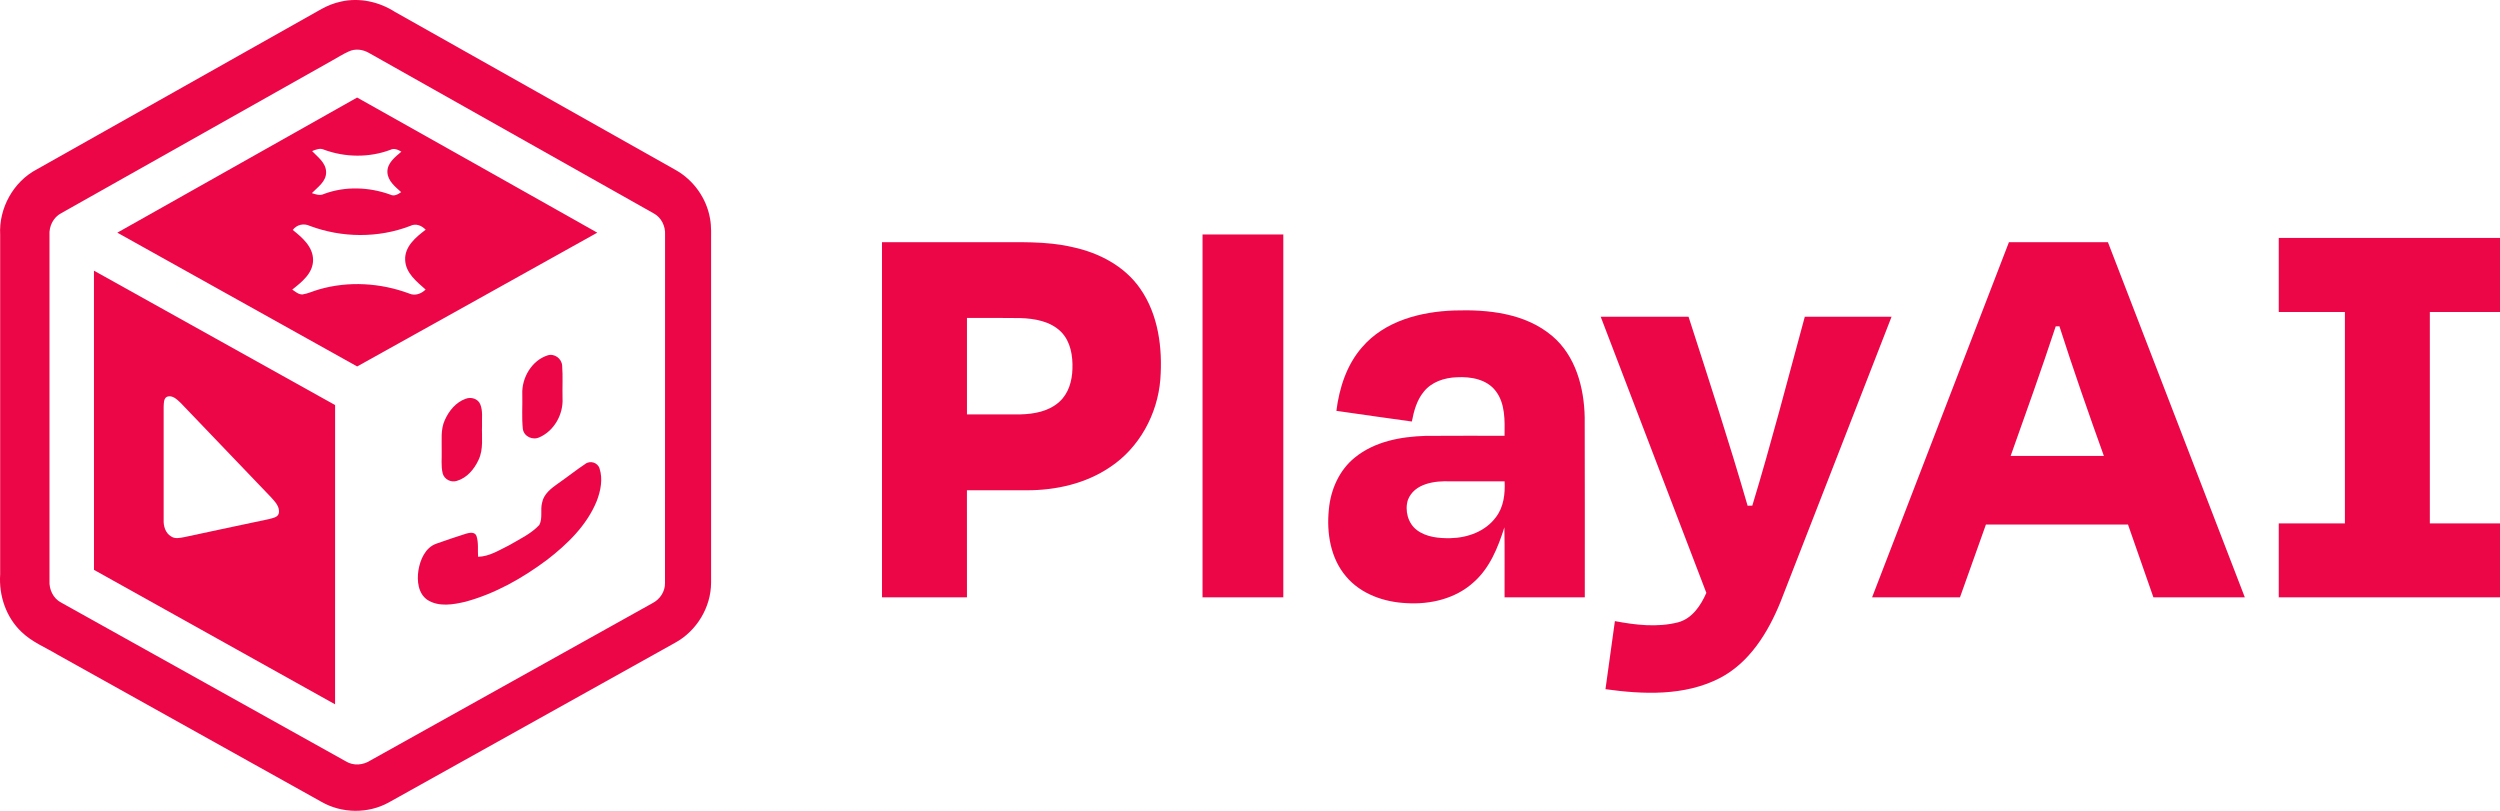
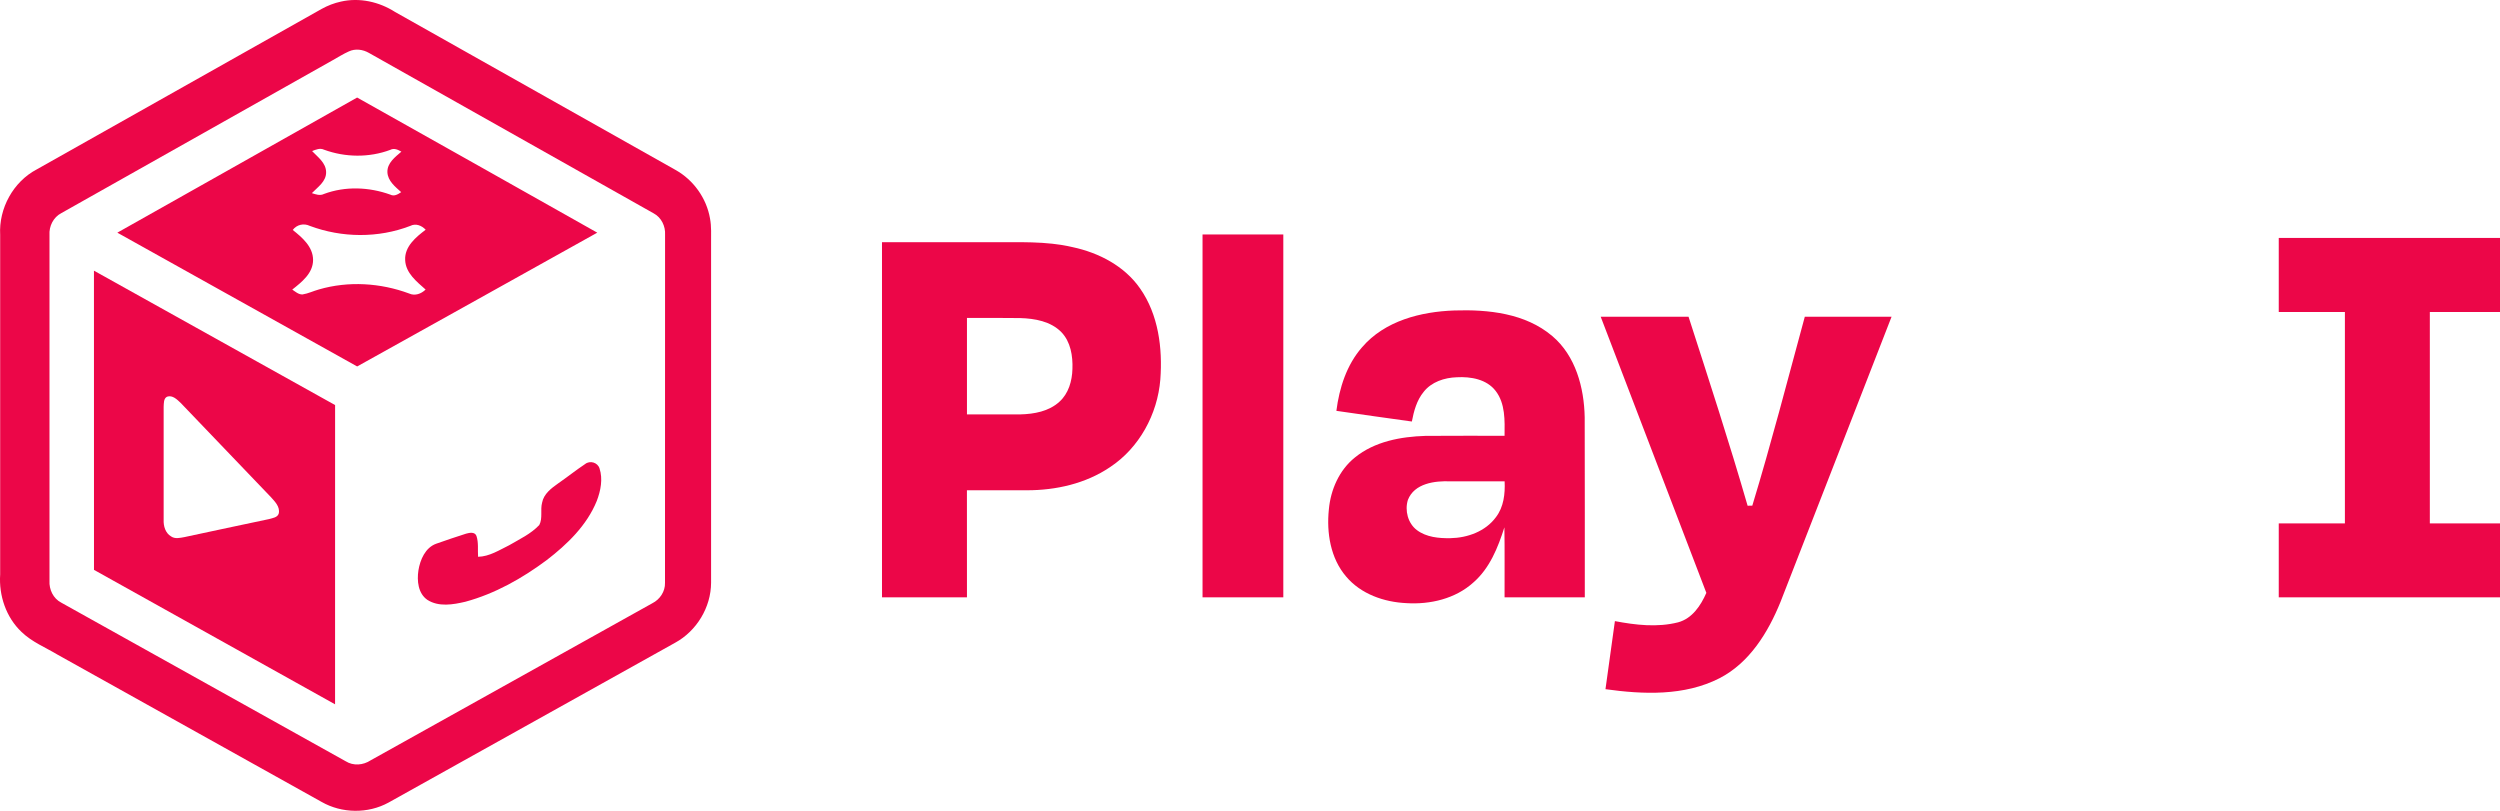
<svg xmlns="http://www.w3.org/2000/svg" width="74" height="24" viewBox="0 0 74 24" fill="none">
  <path d="M10.093 0.047C10.641 -0.078 11.224 0.053 11.694 0.354C14.462 1.914 17.231 3.473 19.999 5.032C20.527 5.328 20.912 5.866 21.016 6.464C21.063 6.707 21.046 6.955 21.048 7.201C21.048 10.55 21.049 13.9 21.048 17.249C21.046 17.977 20.619 18.679 19.984 19.025C17.155 20.602 14.326 22.181 11.497 23.758C10.891 24.089 10.119 24.079 9.52 23.737C6.917 22.284 4.314 20.834 1.711 19.382C1.35 19.165 0.946 19.004 0.639 18.707C0.18 18.274 -0.037 17.628 0.005 17.002C0.006 13.652 0.006 10.303 0.005 6.953C-0.039 6.168 0.392 5.38 1.088 5.014C3.898 3.432 6.707 1.849 9.517 0.266C9.697 0.166 9.892 0.09 10.093 0.047ZM10.326 1.522C10.161 1.595 10.009 1.693 9.852 1.78C7.174 3.29 4.494 4.797 1.816 6.308C1.58 6.43 1.447 6.695 1.465 6.959C1.466 10.368 1.466 13.777 1.465 17.187C1.449 17.448 1.575 17.715 1.811 17.837C4.617 19.403 7.425 20.967 10.232 22.533C10.459 22.676 10.751 22.651 10.971 22.506C13.75 20.953 16.532 19.405 19.311 17.855C19.535 17.742 19.692 17.506 19.684 17.251C19.687 13.817 19.684 10.383 19.686 6.949C19.701 6.695 19.576 6.437 19.35 6.316C16.541 4.73 13.729 3.15 10.92 1.566C10.741 1.463 10.517 1.432 10.326 1.522Z" fill="#EC0648" />
-   <path d="M3.473 6.887C5.838 5.552 8.207 4.224 10.571 2.887C12.943 4.214 15.309 5.554 17.679 6.887C15.309 8.205 12.944 9.531 10.572 10.847C8.206 9.525 5.839 8.207 3.473 6.887ZM9.238 4.472C9.407 4.651 9.646 4.817 9.653 5.09C9.661 5.372 9.404 5.537 9.231 5.717C9.348 5.754 9.471 5.801 9.59 5.741C10.221 5.506 10.925 5.535 11.553 5.761C11.669 5.821 11.781 5.752 11.875 5.687C11.698 5.527 11.479 5.357 11.467 5.097C11.459 4.823 11.696 4.649 11.881 4.489C11.78 4.432 11.666 4.375 11.552 4.436C10.925 4.67 10.221 4.661 9.594 4.432C9.473 4.374 9.351 4.427 9.238 4.472ZM8.665 6.807C8.945 7.029 9.265 7.302 9.267 7.693C9.268 8.089 8.93 8.35 8.651 8.572C8.744 8.634 8.833 8.718 8.953 8.716C9.122 8.69 9.278 8.612 9.442 8.567C10.313 8.314 11.261 8.373 12.108 8.687C12.281 8.768 12.47 8.696 12.598 8.571C12.336 8.337 12.009 8.084 11.993 7.7C11.971 7.298 12.311 7.018 12.6 6.8C12.483 6.676 12.306 6.602 12.143 6.687C11.196 7.052 10.119 7.041 9.17 6.686C8.993 6.6 8.782 6.649 8.665 6.807Z" fill="#EC0648" />
+   <path d="M3.473 6.887C5.838 5.552 8.207 4.224 10.571 2.887C12.943 4.214 15.309 5.554 17.679 6.887C15.309 8.205 12.944 9.531 10.572 10.847C8.206 9.525 5.839 8.207 3.473 6.887M9.238 4.472C9.407 4.651 9.646 4.817 9.653 5.09C9.661 5.372 9.404 5.537 9.231 5.717C9.348 5.754 9.471 5.801 9.59 5.741C10.221 5.506 10.925 5.535 11.553 5.761C11.669 5.821 11.781 5.752 11.875 5.687C11.698 5.527 11.479 5.357 11.467 5.097C11.459 4.823 11.696 4.649 11.881 4.489C11.78 4.432 11.666 4.375 11.552 4.436C10.925 4.67 10.221 4.661 9.594 4.432C9.473 4.374 9.351 4.427 9.238 4.472ZM8.665 6.807C8.945 7.029 9.265 7.302 9.267 7.693C9.268 8.089 8.93 8.35 8.651 8.572C8.744 8.634 8.833 8.718 8.953 8.716C9.122 8.69 9.278 8.612 9.442 8.567C10.313 8.314 11.261 8.373 12.108 8.687C12.281 8.768 12.47 8.696 12.598 8.571C12.336 8.337 12.009 8.084 11.993 7.7C11.971 7.298 12.311 7.018 12.6 6.8C12.483 6.676 12.306 6.602 12.143 6.687C11.196 7.052 10.119 7.041 9.17 6.686C8.993 6.6 8.782 6.649 8.665 6.807Z" fill="#EC0648" />
  <path d="M35.595 6.941C36.392 6.941 37.189 6.941 37.986 6.941C37.986 10.522 37.986 14.102 37.986 17.682C37.189 17.682 36.392 17.682 35.595 17.682C35.595 14.102 35.595 10.522 35.595 6.941Z" fill="#EC0648" />
  <path d="M67.451 7.042C69.633 7.042 71.817 7.042 74 7.042C74 7.774 74 8.505 74 9.236C73.307 9.236 72.615 9.236 71.923 9.236C71.923 11.322 71.923 13.407 71.923 15.492C72.615 15.492 73.307 15.492 74 15.492C74 16.222 74 16.952 74 17.682C71.817 17.682 69.633 17.682 67.451 17.682C67.451 16.952 67.451 16.222 67.451 15.492C68.103 15.492 68.755 15.492 69.409 15.492C69.408 13.407 69.409 11.322 69.409 9.236C68.755 9.236 68.103 9.236 67.451 9.236C67.451 8.505 67.451 7.774 67.451 7.042Z" fill="#EC0648" />
  <path d="M26.107 7.17C27.184 7.17 28.261 7.17 29.338 7.17C30.142 7.175 30.958 7.129 31.748 7.315C32.523 7.48 33.284 7.873 33.746 8.538C34.29 9.313 34.415 10.306 34.346 11.232C34.263 12.261 33.722 13.257 32.856 13.828C32.135 14.316 31.252 14.514 30.39 14.512C29.8 14.512 29.211 14.511 28.621 14.512C28.622 15.569 28.621 16.625 28.622 17.682C27.783 17.682 26.945 17.682 26.107 17.682C26.107 14.178 26.107 10.674 26.107 7.17ZM28.622 12.267C29.149 12.266 29.677 12.269 30.204 12.266C30.61 12.256 31.047 12.177 31.357 11.893C31.629 11.65 31.735 11.276 31.744 10.921C31.758 10.538 31.692 10.117 31.416 9.831C31.101 9.51 30.63 9.428 30.2 9.415C29.674 9.406 29.147 9.413 28.622 9.41C28.622 10.363 28.621 11.315 28.622 12.267Z" fill="#EC0648" />
-   <path d="M59.464 7.17C60.441 7.17 61.418 7.171 62.395 7.17C63.749 10.672 65.095 14.178 66.447 17.682C65.544 17.683 64.642 17.681 63.741 17.682C63.49 16.964 63.24 16.246 62.989 15.527C61.587 15.527 60.185 15.527 58.783 15.527C58.527 16.246 58.27 16.963 58.015 17.682C57.148 17.681 56.281 17.683 55.414 17.681C56.764 14.178 58.113 10.674 59.464 7.17ZM59.515 13.496C60.435 13.495 61.355 13.495 62.275 13.496C61.818 12.223 61.372 10.946 60.959 9.658C60.931 9.658 60.876 9.66 60.849 9.66C60.425 10.946 59.969 12.221 59.515 13.496Z" fill="#EC0648" />
  <path d="M2.781 8.012C5.161 9.336 7.54 10.665 9.919 11.99C9.919 14.943 9.919 17.895 9.918 20.848C7.54 19.521 5.16 18.196 2.782 16.868C2.783 13.916 2.783 10.964 2.781 8.012ZM4.946 11.742C4.839 11.795 4.851 11.938 4.844 12.04C4.844 13.156 4.845 14.272 4.844 15.388C4.836 15.573 4.896 15.779 5.064 15.878C5.182 15.96 5.331 15.921 5.46 15.898C6.295 15.717 7.132 15.542 7.968 15.364C8.07 15.333 8.218 15.319 8.252 15.196C8.294 14.999 8.134 14.844 8.015 14.711C7.126 13.784 6.24 12.855 5.35 11.928C5.244 11.828 5.106 11.686 4.946 11.742Z" fill="#EC0648" />
  <path d="M40.317 10.279C40.988 9.495 42.058 9.224 43.051 9.19C44.052 9.157 45.15 9.272 45.945 9.945C46.639 10.53 46.89 11.474 46.907 12.351C46.914 14.129 46.908 15.905 46.91 17.682C46.118 17.682 45.327 17.682 44.535 17.682C44.532 16.991 44.542 16.3 44.53 15.609C44.34 16.207 44.096 16.821 43.611 17.242C43.078 17.724 42.333 17.897 41.631 17.853C40.969 17.823 40.281 17.585 39.844 17.064C39.382 16.524 39.263 15.771 39.334 15.082C39.386 14.497 39.641 13.914 40.105 13.542C40.687 13.067 41.462 12.925 42.193 12.902C42.974 12.895 43.754 12.901 44.535 12.899C44.54 12.449 44.561 11.947 44.271 11.571C44.004 11.223 43.532 11.144 43.12 11.167C42.755 11.179 42.37 11.304 42.138 11.602C41.935 11.85 41.85 12.168 41.791 12.477C41.046 12.373 40.301 12.27 39.557 12.161C39.643 11.484 39.861 10.799 40.317 10.279ZM41.673 14.799C41.577 15.111 41.673 15.49 41.94 15.691C42.221 15.902 42.59 15.936 42.931 15.93C43.438 15.921 43.97 15.73 44.279 15.309C44.511 15.008 44.554 14.616 44.537 14.248C44.002 14.248 43.468 14.249 42.933 14.248C42.473 14.228 41.864 14.305 41.673 14.799Z" fill="#EC0648" />
  <path d="M47.381 9.376C48.248 9.376 49.114 9.376 49.981 9.376C50.58 11.235 51.186 13.092 51.729 14.969C51.764 14.969 51.834 14.968 51.868 14.968C52.431 13.116 52.914 11.243 53.422 9.376C54.278 9.376 55.135 9.376 55.99 9.376C54.892 12.189 53.802 15.006 52.702 17.819C52.335 18.721 51.784 19.623 50.892 20.078C49.855 20.606 48.642 20.556 47.522 20.4C47.614 19.728 47.708 19.056 47.801 18.385C48.413 18.501 49.056 18.577 49.668 18.422C50.088 18.311 50.343 17.925 50.508 17.549C49.467 14.824 48.424 12.1 47.381 9.376Z" fill="#EC0648" />
-   <path d="M16.206 10.52C16.409 10.453 16.626 10.611 16.64 10.822C16.664 11.143 16.643 11.466 16.651 11.789C16.677 12.26 16.406 12.752 15.97 12.942C15.77 13.041 15.507 12.923 15.476 12.695C15.44 12.353 15.469 12.008 15.46 11.665C15.44 11.184 15.739 10.671 16.206 10.52Z" fill="#EC0648" />
-   <path d="M13.783 11.804C13.943 11.742 14.143 11.8 14.214 11.963C14.298 12.162 14.259 12.386 14.268 12.596C14.255 12.935 14.317 13.296 14.165 13.612C14.038 13.889 13.82 14.149 13.519 14.235C13.349 14.29 13.152 14.188 13.104 14.015C13.05 13.794 13.081 13.565 13.074 13.34C13.081 13.037 13.035 12.715 13.168 12.431C13.289 12.159 13.496 11.905 13.783 11.804Z" fill="#EC0648" />
  <path d="M17.318 13.737C17.462 13.621 17.69 13.688 17.746 13.865C17.849 14.179 17.78 14.525 17.665 14.827C17.371 15.551 16.792 16.11 16.185 16.577C15.459 17.118 14.654 17.573 13.777 17.811C13.411 17.897 12.985 17.972 12.649 17.755C12.374 17.565 12.339 17.189 12.385 16.885C12.436 16.568 12.588 16.211 12.912 16.094C13.206 15.992 13.5 15.889 13.797 15.796C13.899 15.767 14.059 15.737 14.104 15.867C14.169 16.064 14.137 16.277 14.151 16.481C14.488 16.473 14.78 16.282 15.074 16.138C15.381 15.958 15.716 15.803 15.963 15.54C16.07 15.34 15.988 15.095 16.046 14.879C16.095 14.617 16.321 14.451 16.524 14.307C16.792 14.122 17.047 13.917 17.318 13.737Z" fill="#EC0648" />
</svg>